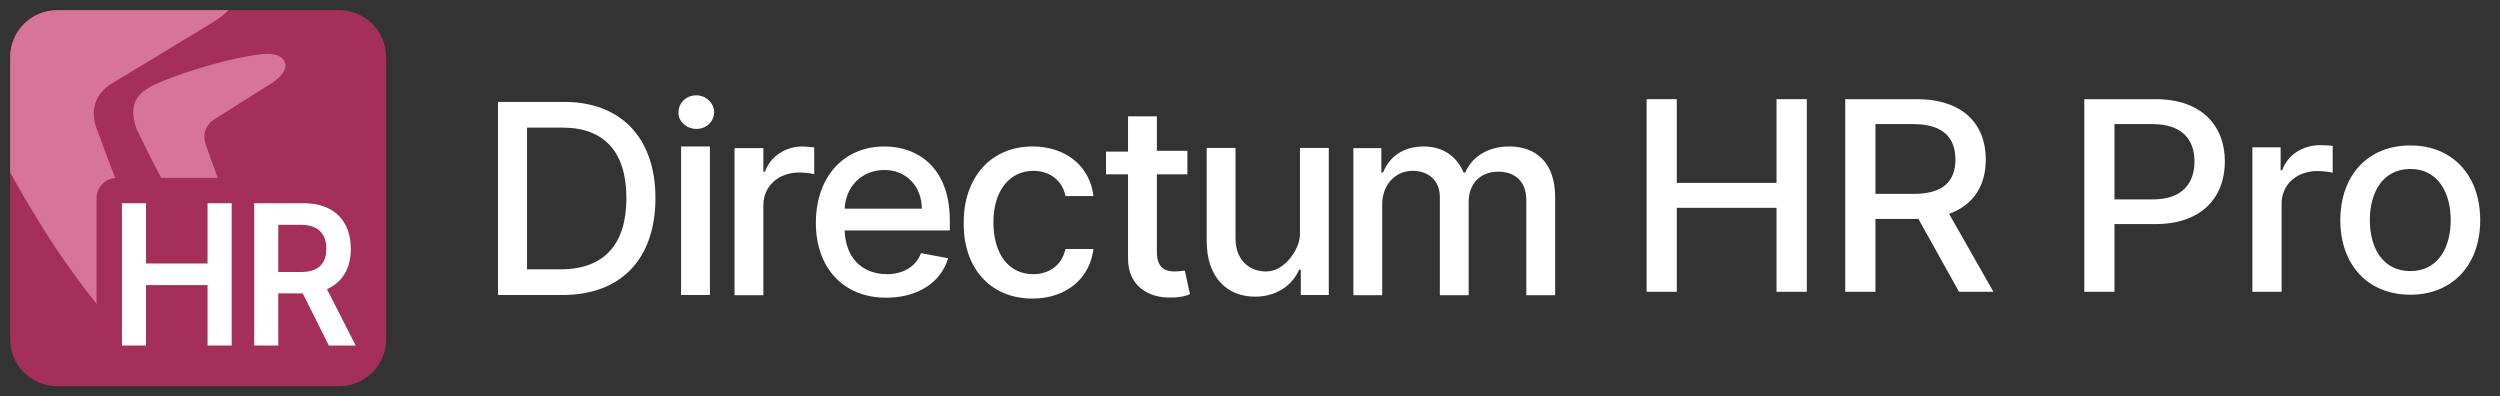
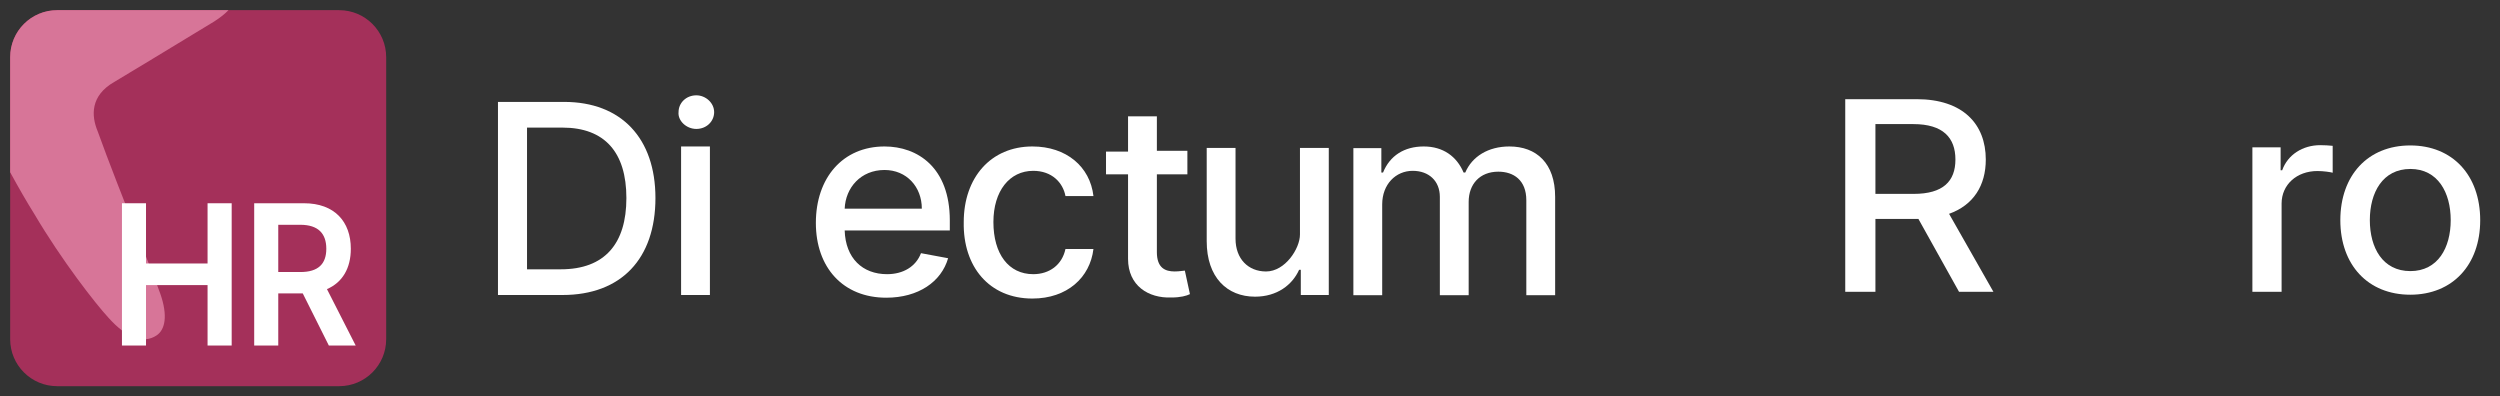
<svg xmlns="http://www.w3.org/2000/svg" width="246" height="39" viewBox="0 0 246 39" fill="none">
  <rect x="0" y="0" width="246" height="39" fill="#333333" stroke="none" />
  <path d="M55.347 29.028C61.147 29.028 64.496 25.44 64.496 19.487C64.496 13.616 61.147 10.028 55.51 10.028H49V29.028H55.347ZM51.859 26.5V12.556H55.347C59.513 12.556 61.637 15.002 61.637 19.487C61.637 23.972 59.513 26.5 55.183 26.5H51.859Z" fill="white" />
  <path d="M67.019 29.028H69.855V14.413H68.437H67.019V29.028ZM68.52 12.687C69.522 12.687 70.272 11.943 70.272 11.034C70.272 10.124 69.438 9.38 68.52 9.38C67.519 9.38 66.769 10.124 66.769 11.034C66.685 11.86 67.519 12.687 68.52 12.687Z" fill="white" />
-   <path d="M72.279 29.046H75.115V20.2C75.115 18.298 76.617 16.976 78.619 16.976C79.203 16.976 79.87 17.058 80.12 17.141V14.495C79.87 14.495 79.286 14.412 78.952 14.412C77.284 14.412 75.782 15.405 75.282 16.893H75.115V14.578H72.279V29.046Z" fill="white" />
  <path d="M87.205 29.294C90.375 29.294 92.627 27.724 93.294 25.409L90.625 24.913C90.124 26.235 88.873 26.979 87.288 26.979C84.869 26.979 83.201 25.409 83.117 22.68H93.461V21.688C93.461 16.479 90.291 14.412 87.038 14.412C82.95 14.412 80.281 17.471 80.281 21.936C80.281 26.318 82.95 29.294 87.205 29.294ZM83.117 20.531C83.201 18.464 84.702 16.727 87.038 16.727C89.207 16.727 90.708 18.381 90.708 20.531H83.117Z" fill="white" />
  <path d="M101.589 29.377C105.009 29.377 107.261 27.31 107.595 24.499H104.842C104.508 26.07 103.257 26.979 101.672 26.979C99.253 26.979 97.751 24.995 97.751 21.853C97.751 18.794 99.336 16.81 101.672 16.81C103.507 16.81 104.592 17.968 104.842 19.29H107.595C107.261 16.397 104.925 14.412 101.589 14.412C97.501 14.412 94.832 17.471 94.832 21.853C94.748 26.235 97.334 29.377 101.589 29.377Z" fill="white" />
  <path d="M116.839 14.837H113.836V11.447H111V14.92H108.831V17.152H111V25.471C111 28.116 113.002 29.356 115.254 29.274C116.172 29.274 116.756 29.108 117.09 28.943L116.589 26.628C116.422 26.628 116.089 26.711 115.588 26.711C114.671 26.711 113.836 26.38 113.836 24.809V17.152H116.839V14.837Z" fill="white" />
  <path d="M124.579 26.713C122.827 26.713 121.576 25.473 121.576 23.488V14.559H118.74V23.736C118.74 27.291 120.742 29.193 123.495 29.193C125.664 29.193 127.165 28.035 127.833 26.547H127.999V29.028H130.752V14.559H127.916V23.075C127.916 24.449 126.466 26.713 124.579 26.713Z" fill="white" />
  <path d="M133.172 29.046H136.008V20.117C136.008 18.133 137.343 16.81 139.011 16.81C140.596 16.81 141.681 17.802 141.681 19.373V29.046H144.517V19.869C144.517 18.133 145.602 16.893 147.437 16.893C148.938 16.893 150.19 17.72 150.19 19.704V29.046H153.026V19.373C153.026 16.066 151.191 14.412 148.521 14.412C146.436 14.412 144.851 15.405 144.183 16.976H144.017C143.349 15.405 142.015 14.412 140.096 14.412C138.177 14.412 136.759 15.322 136.092 16.976H135.925V14.578H133.172V29.046Z" fill="white" />
-   <path d="M162.026 28.712H164.996V20.448H174.809V28.712H177.788V9.758H174.809V17.995H164.996V9.758H162.026V28.712Z" fill="white" />
  <path d="M181.572 28.712H184.542V21.54H188.578C188.645 21.54 188.703 21.54 188.77 21.54L192.768 28.712H196.152L191.788 21.04C194.201 20.179 195.402 18.245 195.402 15.7C195.402 12.211 193.153 9.758 188.588 9.758H181.572V28.712ZM184.542 19.078V12.211H188.271C191.202 12.211 192.413 13.553 192.413 15.7C192.413 17.838 191.202 19.078 188.309 19.078H184.542Z" fill="white" />
-   <path d="M205.096 28.712H208.065V22.049H212.102C216.667 22.049 218.926 19.392 218.926 15.894C218.926 12.405 216.686 9.758 212.112 9.758H205.096V28.712ZM208.065 19.624V12.211H211.794C214.735 12.211 215.937 13.747 215.937 15.894C215.937 18.041 214.735 19.624 211.833 19.624H208.065Z" fill="white" />
  <path d="M221.635 28.712H224.509V20.031C224.509 18.171 225.999 16.829 228.036 16.829C228.632 16.829 229.305 16.931 229.536 16.995V14.349C229.247 14.312 228.68 14.284 228.315 14.284C226.585 14.284 225.105 15.228 224.567 16.755H224.413V14.497H221.635V28.712Z" fill="white" />
-   <path d="M237.171 28.999C241.332 28.999 244.052 26.065 244.052 21.669C244.052 17.245 241.332 14.312 237.171 14.312C233.009 14.312 230.289 17.245 230.289 21.669C230.289 26.065 233.009 28.999 237.171 28.999ZM237.18 26.676C234.461 26.676 233.192 24.39 233.192 21.66C233.192 18.939 234.461 16.625 237.18 16.625C239.881 16.625 241.15 18.939 241.15 21.66C241.15 24.39 239.881 26.676 237.18 26.676Z" fill="white" />
+   <path d="M237.171 28.999C241.332 28.999 244.052 26.065 244.052 21.669C244.052 17.245 241.332 14.312 237.171 14.312C233.009 14.312 230.289 17.245 230.289 21.669C230.289 26.065 233.009 28.999 237.171 28.999M237.18 26.676C234.461 26.676 233.192 24.39 233.192 21.66C233.192 18.939 234.461 16.625 237.18 16.625C239.881 16.625 241.15 18.939 241.15 21.66C241.15 24.39 239.881 26.676 237.18 26.676Z" fill="white" />
  <path d="M1 5.625C1 3.071 3.071 1 5.625 1H33.375C35.929 1 38 3.071 38 5.625V33.375C38 35.929 35.929 38 33.375 38H5.625C3.071 38 1 35.929 1 33.375V5.625Z" fill="#A4305A" />
  <path d="M15.778 28.915C15.505 28.135 14.706 26.106 13.739 23.652C12.354 20.137 10.625 15.75 9.607 12.908C8.978 11.399 8.876 9.426 11.233 8.068C12.568 7.28 15.826 5.3 18.275 3.813L18.276 3.812C19.574 3.023 20.644 2.373 21.08 2.112C21.671 1.736 22.132 1.363 22.482 1H5.625C3.071 1 1 3.071 1 5.625V16.95C1.821 18.455 2.613 19.835 3.402 21.098C6.074 25.622 9.398 29.886 10.655 31.244C12.541 33.355 14.153 33.827 15.399 33.01C16.252 32.452 16.531 31.07 15.778 28.915Z" fill="#D77598" />
-   <path d="M22.645 20.741C21.869 18.689 20.9 16.128 20.329 14.469C19.977 13.588 19.919 12.436 21.241 11.644C21.989 11.184 23.815 10.028 25.187 9.16C25.915 8.699 26.515 8.32 26.759 8.167C28.026 7.329 28.285 6.507 27.963 5.98C27.349 4.975 25.533 5.32 24.145 5.584C24.066 5.599 23.988 5.614 23.912 5.628C21.974 5.98 18.538 6.949 16.16 7.917C13.958 8.798 12.387 9.742 13.455 12.73C14.729 15.338 15.794 17.489 16.851 19.25C18.349 21.891 20.212 24.38 20.917 25.172C21.287 25.604 21.632 25.906 21.956 26.1C22.764 26.583 23.85 26.442 23.994 25.431C24.018 25.265 24.004 24.457 23.788 23.813C23.635 23.357 23.187 22.173 22.645 20.741Z" fill="#D77598" />
-   <path fill-rule="evenodd" clip-rule="evenodd" d="M9.5 36.5V19.5C9.5 18.395 10.395 17.5 11.5 17.5H29.914C31.921 17.5 33.771 18.115 35.12 19.478C36.461 20.834 37.021 22.642 37.021 24.477C37.021 26.258 36.484 27.932 35.355 29.189L36.858 32.139C37.874 34.134 36.424 36.5 34.184 36.5H30.814L29.881 34.635V36.5H16.867H9.5Z" fill="#A4305A" />
  <path d="M12 34H14.367V28.053H20.424V34H22.797V20H20.424V25.927H14.367V20H12V34Z" fill="white" />
  <path d="M25.013 34H27.381V28.873H29.793L32.358 34H35L32.173 28.449C33.711 27.786 34.521 26.378 34.521 24.477C34.521 21.805 32.913 20 29.914 20H25.013V34ZM27.381 26.768V22.119H29.55C31.318 22.119 32.109 22.987 32.109 24.477C32.109 25.968 31.318 26.768 29.563 26.768H27.381Z" fill="white" />
</svg>